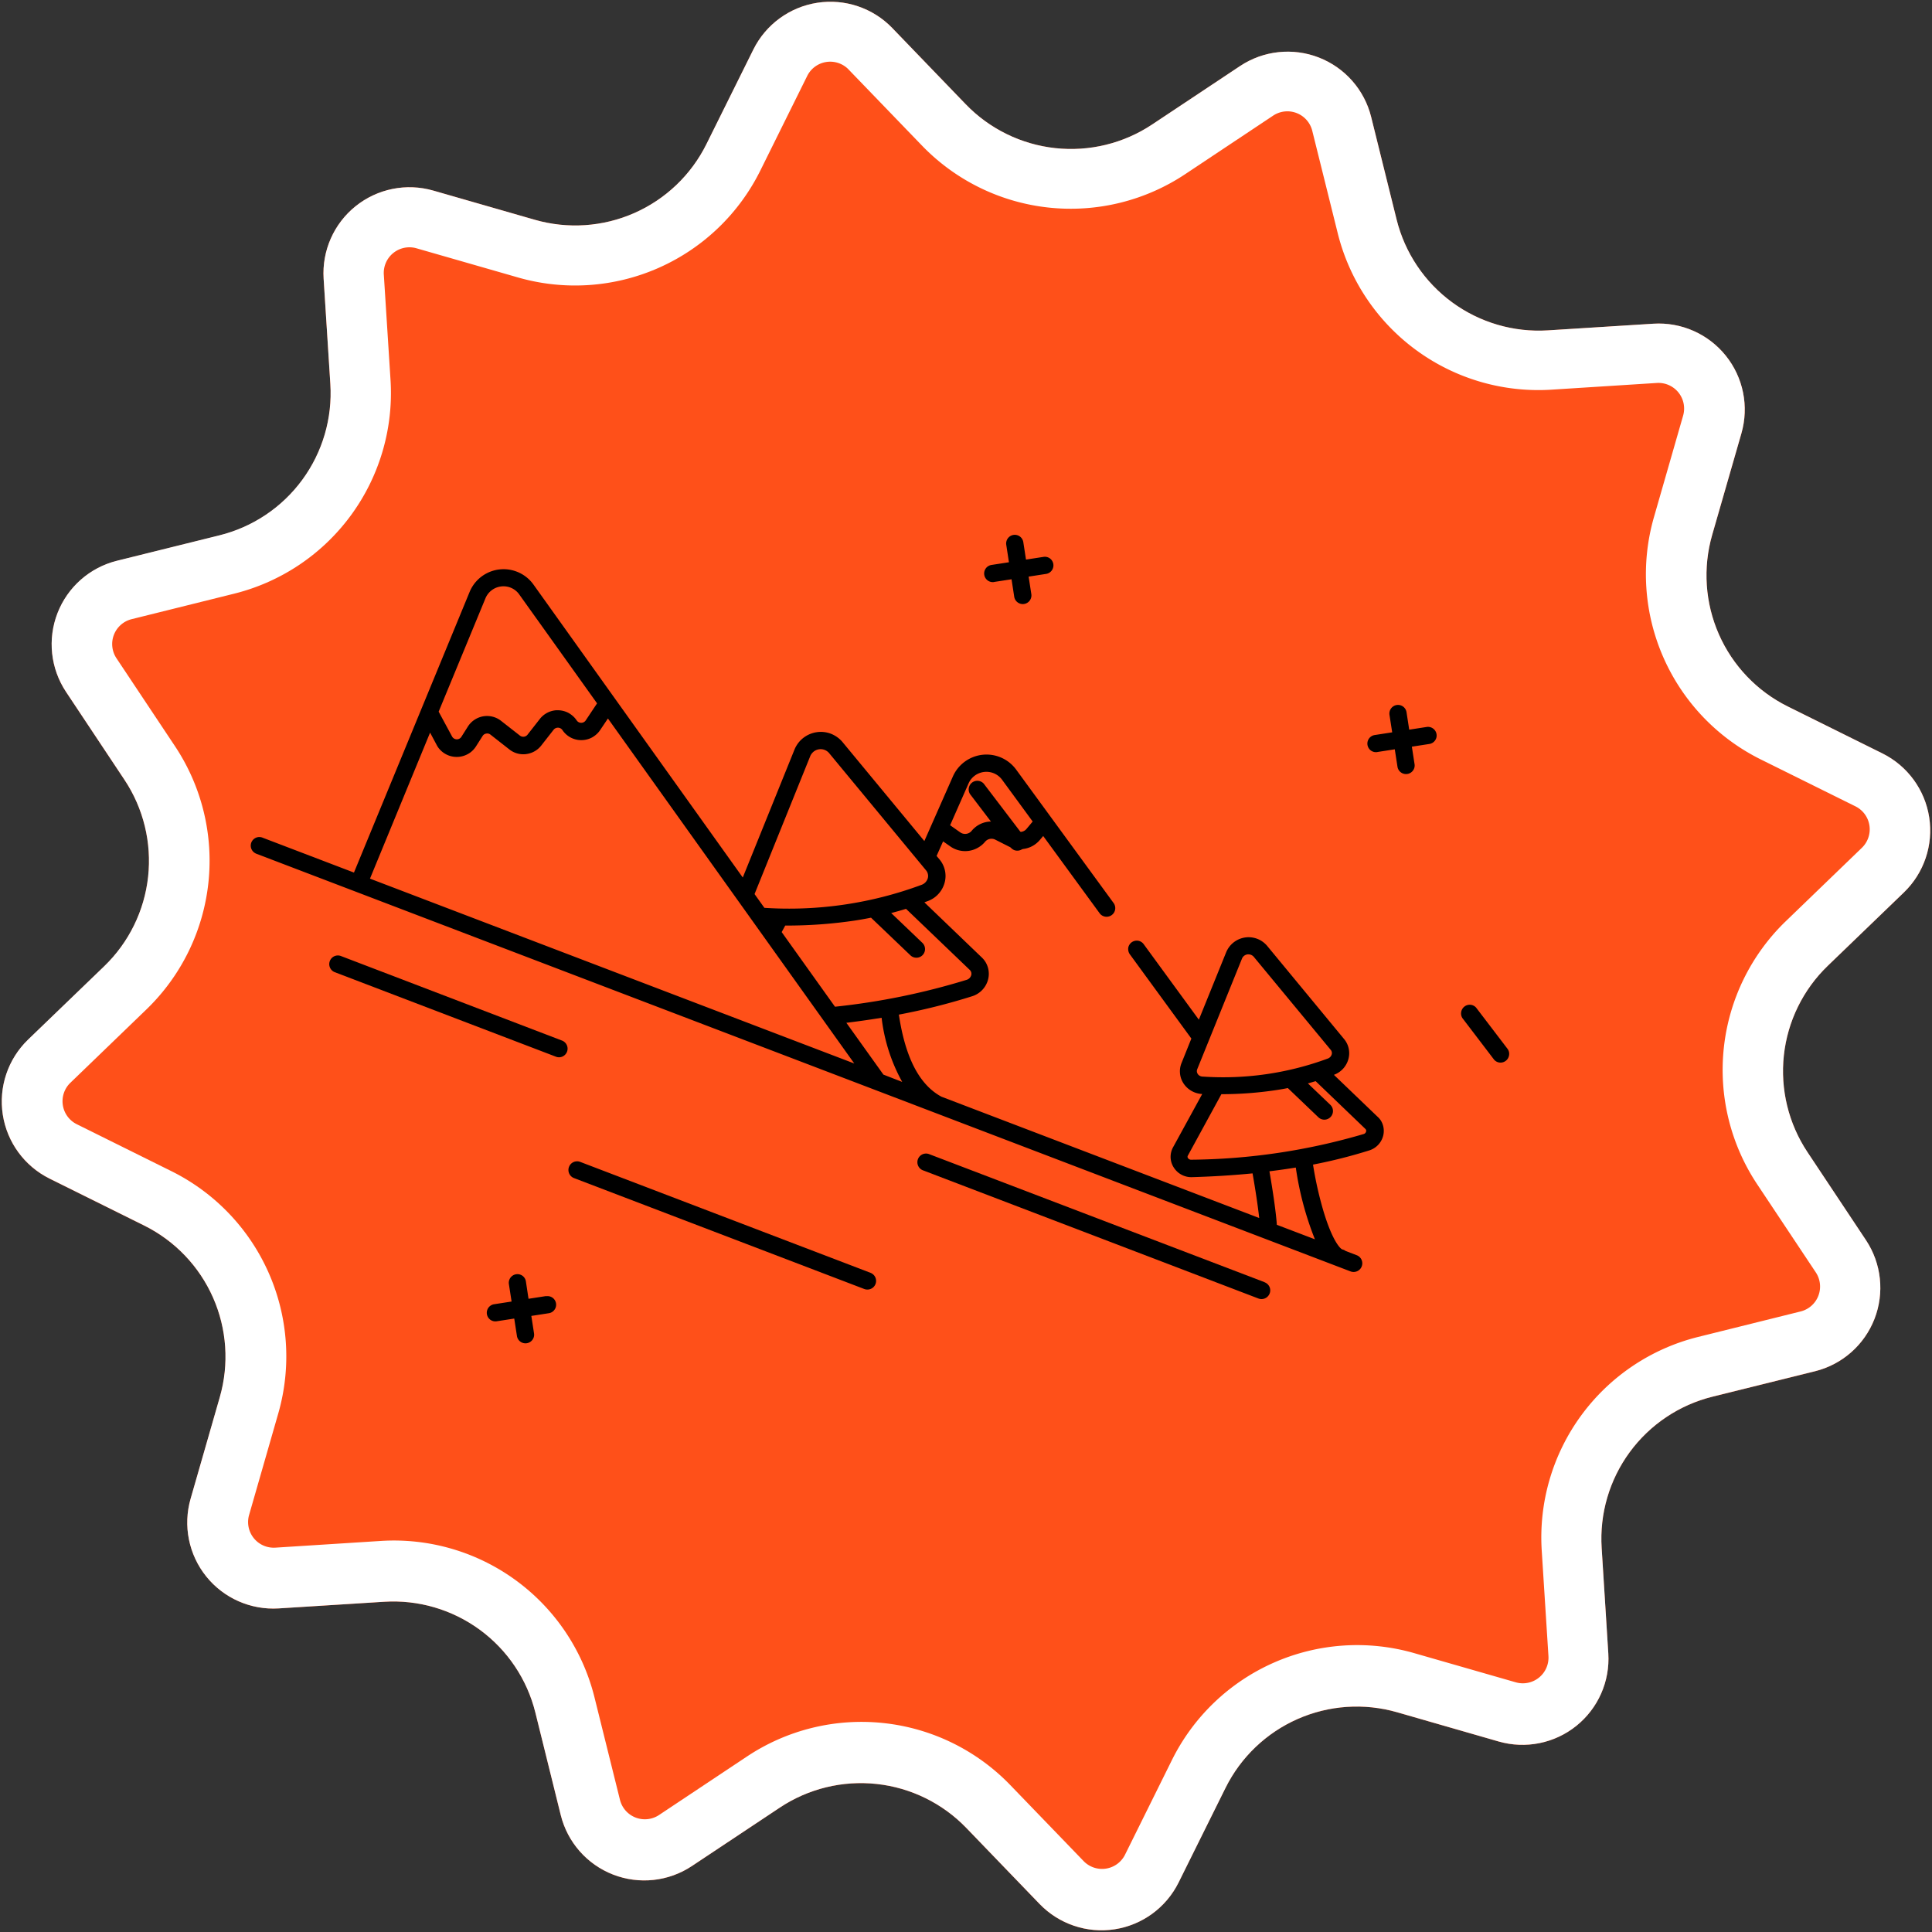
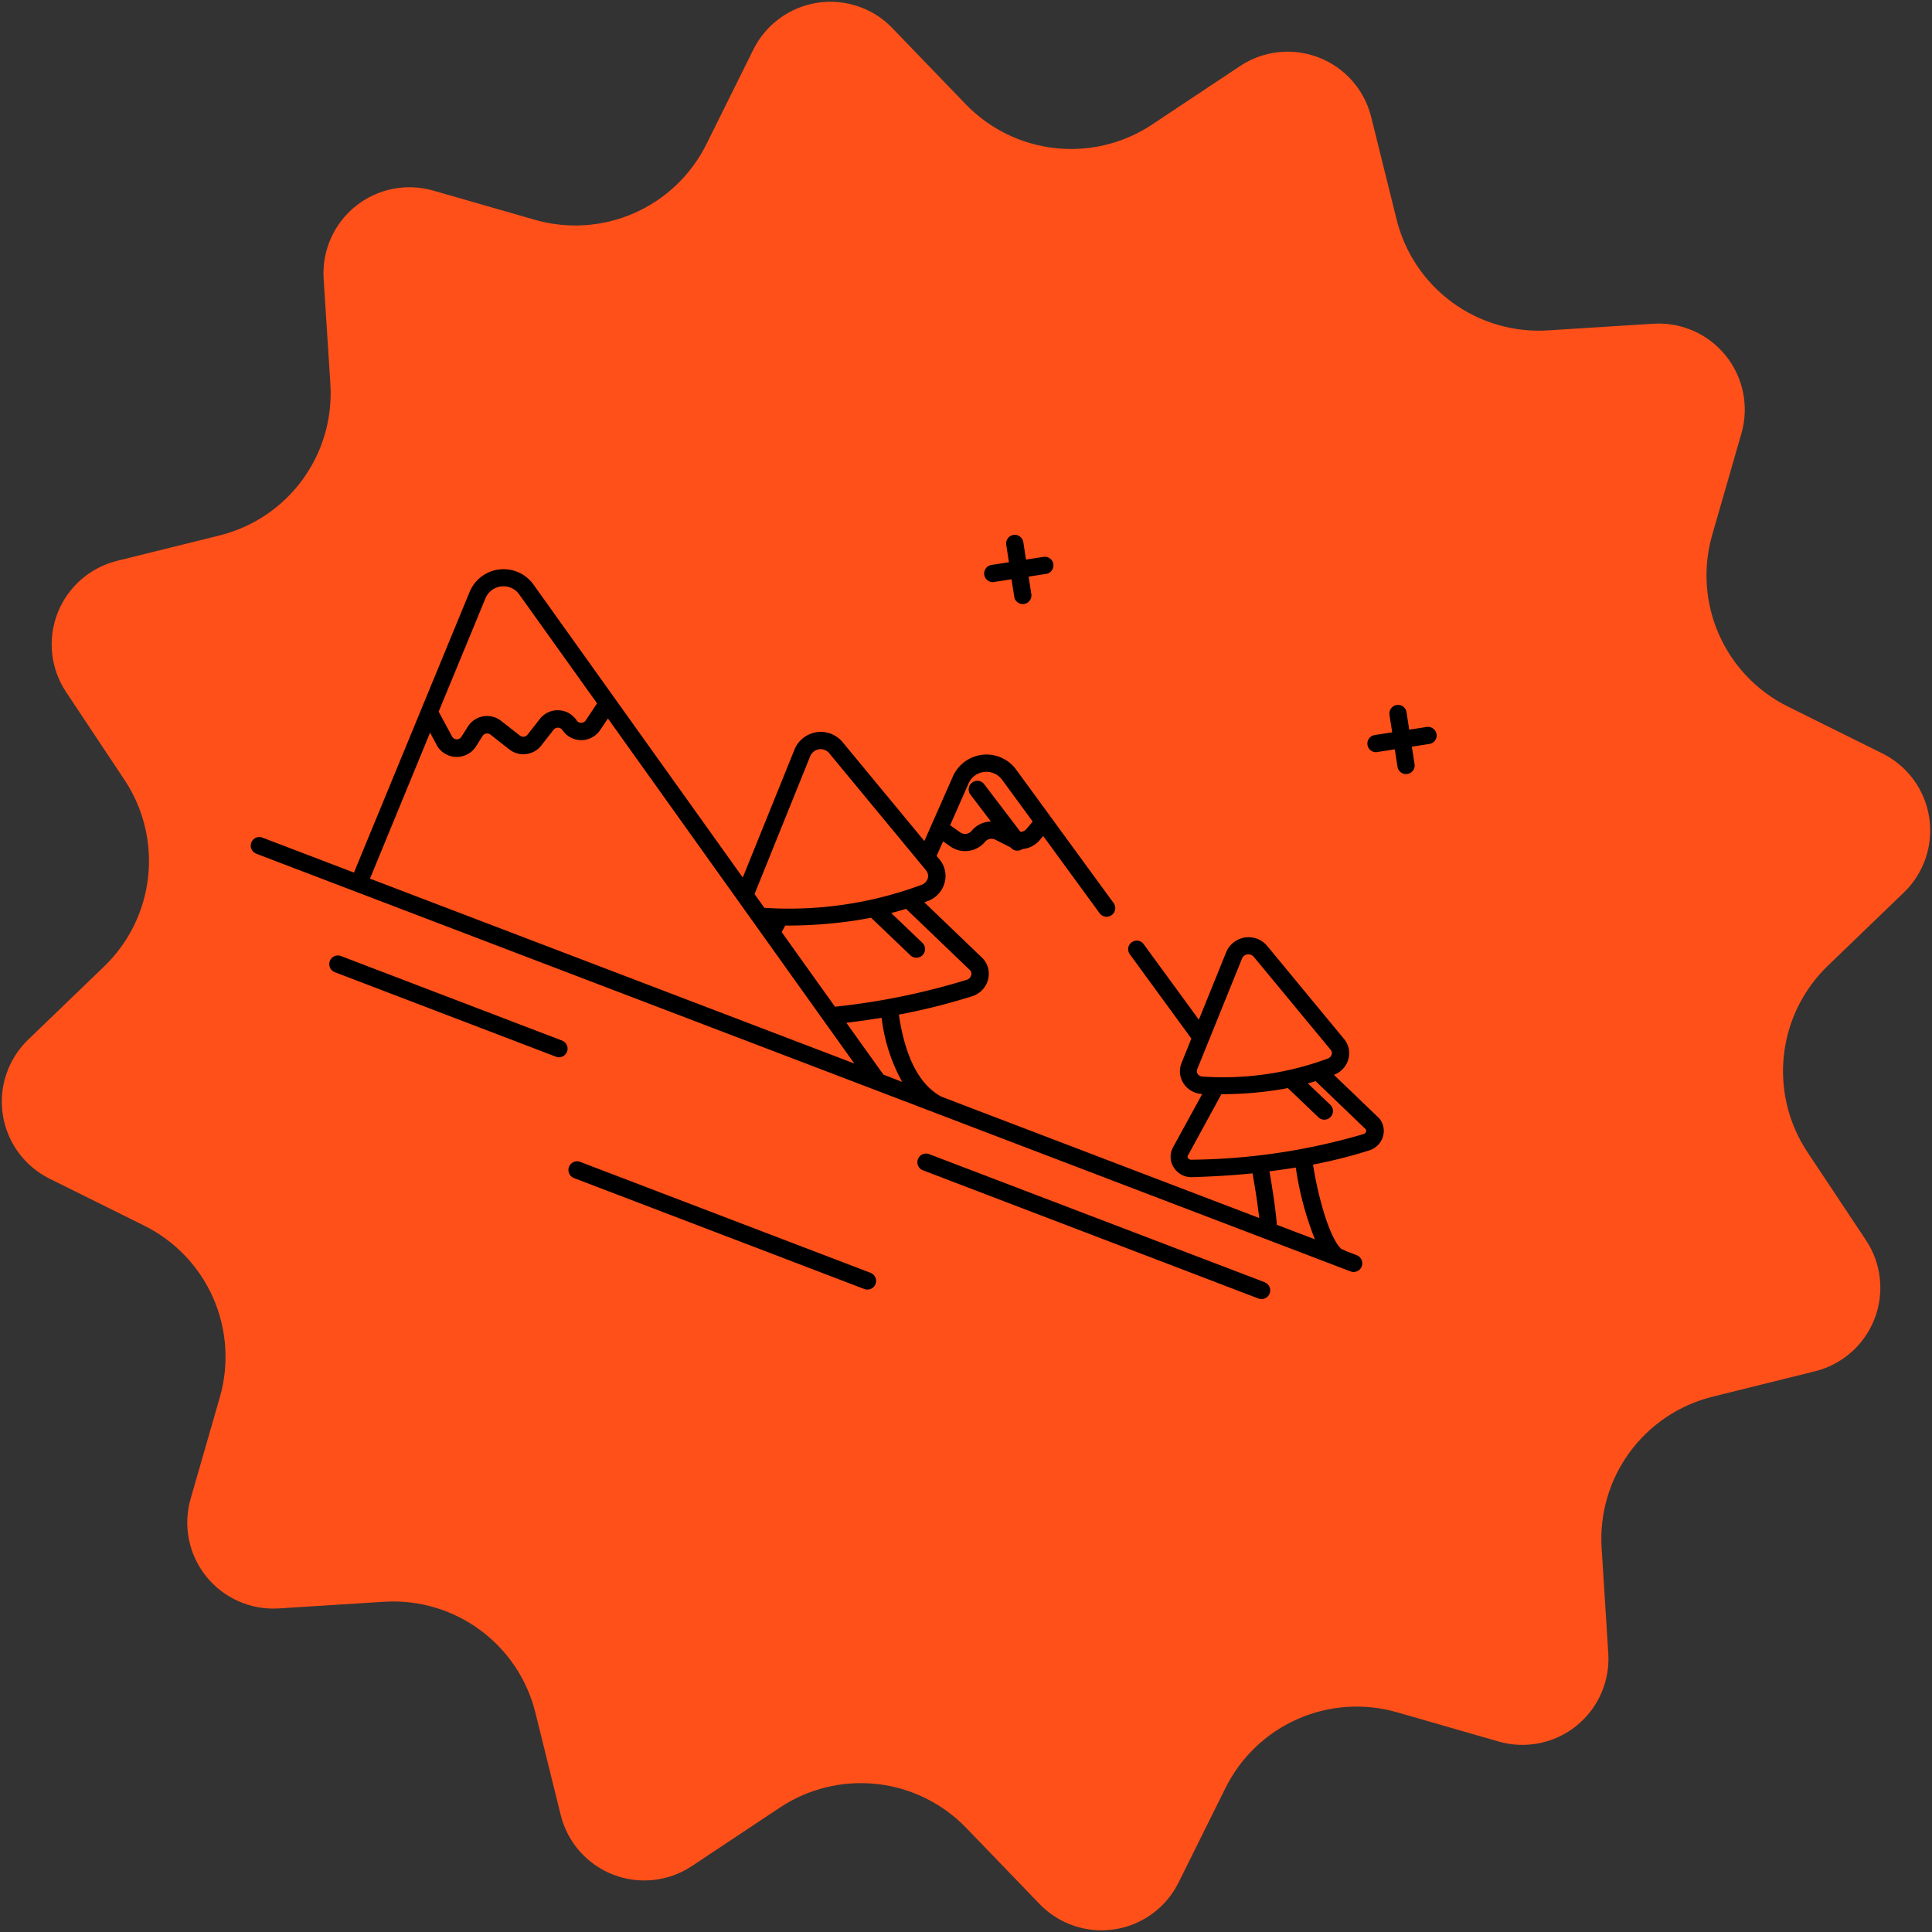
<svg xmlns="http://www.w3.org/2000/svg" width="128" height="128" viewBox="0 0 128 128">
  <rect x="0" y="0" width="128" height="128" fill="#333333" stroke="none" />
  <defs>
    <clipPath id="clip-path">
      <path id="Trazado_354" data-name="Trazado 354" d="M43,43H171V171H43Zm0,0" transform="translate(-43 -43)" />
    </clipPath>
    <clipPath id="clip-path-2">
      <path id="Trazado_353" data-name="Trazado 353" d="M-14.5,5.334,113.991-14.5l19.838,128.5L5.334,133.829Zm0,0" transform="translate(14.504 14.504)" />
    </clipPath>
    <clipPath id="clip-path-3">
      <path id="Trazado_352" data-name="Trazado 352" d="M102.658,45.4l4.86,5.043a9.7,9.7,0,0,0,12.348,1.347l5.832-3.877a5.7,5.7,0,0,1,8.684,3.373l1.686,6.8a9.7,9.7,0,0,0,10.021,7.341l6.989-.441a5.7,5.7,0,0,1,5.835,7.263l-1.938,6.73a9.7,9.7,0,0,0,5.008,11.367l6.273,3.112a5.7,5.7,0,0,1,1.421,9.207l-5.043,4.859a9.7,9.7,0,0,0-1.347,12.349l3.877,5.831a5.7,5.7,0,0,1-3.373,8.684l-6.8,1.687a9.7,9.7,0,0,0-7.341,10.021l.441,6.989a5.7,5.7,0,0,1-7.263,5.834l-6.729-1.937a9.7,9.7,0,0,0-11.367,5.008l-3.112,6.273a5.7,5.7,0,0,1-9.207,1.422l-4.859-5.043a9.7,9.7,0,0,0-12.349-1.347l-5.831,3.877a5.7,5.7,0,0,1-8.684-3.373L79.008,157a9.7,9.7,0,0,0-10.021-7.341L62,150.1a5.7,5.7,0,0,1-5.834-7.263l1.937-6.729a9.7,9.7,0,0,0-5.008-11.367l-6.273-3.112a5.7,5.7,0,0,1-1.422-9.207l5.043-4.86a9.7,9.7,0,0,0,1.347-12.348l-3.877-5.832a5.7,5.7,0,0,1,3.373-8.684l6.8-1.686a9.7,9.7,0,0,0,7.341-10.021L64.979,62a5.7,5.7,0,0,1,7.263-5.835L78.972,58.1a9.7,9.7,0,0,0,11.367-5.008l3.112-6.273a5.7,5.7,0,0,1,9.207-1.421Zm0,0" transform="translate(-43.654 -43.654)" />
    </clipPath>
    <clipPath id="clip-path-5">
      <path id="Trazado_358" data-name="Trazado 358" d="M-38.773-17.762,97.12-38.742,118.1,97.151l-135.893,20.98Zm0,0" transform="translate(38.773 38.742)" />
    </clipPath>
    <clipPath id="clip-path-6">
-       <path id="Trazado_357" data-name="Trazado 357" d="M-24.906-4.576l131.68-20.33L127.1,106.774-4.576,127.1Zm0,0" transform="translate(24.906 24.906)" />
-     </clipPath>
+       </clipPath>
    <clipPath id="clip-path-7">
      <path id="Trazado_356" data-name="Trazado 356" d="M102.657,45.4l4.86,5.043a9.7,9.7,0,0,0,12.348,1.347l5.831-3.877a5.7,5.7,0,0,1,8.684,3.372l1.687,6.8a9.7,9.7,0,0,0,10.021,7.341l6.989-.441a5.7,5.7,0,0,1,5.834,7.263l-1.937,6.729a9.7,9.7,0,0,0,5.008,11.367l6.274,3.112a5.7,5.7,0,0,1,1.421,9.207l-5.042,4.86a9.694,9.694,0,0,0-1.347,12.348l3.876,5.831a5.7,5.7,0,0,1-3.372,8.684l-6.8,1.687a9.694,9.694,0,0,0-7.34,10.021l.441,6.989a5.7,5.7,0,0,1-7.263,5.834l-6.729-1.937a9.7,9.7,0,0,0-11.367,5.008l-3.112,6.274a5.7,5.7,0,0,1-9.207,1.421l-4.859-5.042a9.7,9.7,0,0,0-12.349-1.347l-5.832,3.876a5.7,5.7,0,0,1-8.684-3.372L79.007,157a9.694,9.694,0,0,0-10.021-7.34L62,150.1a5.7,5.7,0,0,1-5.835-7.263L58.1,136.1a9.7,9.7,0,0,0-5.008-11.367l-6.273-3.112a5.7,5.7,0,0,1-1.421-9.207l5.043-4.859a9.7,9.7,0,0,0,1.347-12.349l-3.877-5.832a5.7,5.7,0,0,1,3.372-8.684l6.8-1.687a9.7,9.7,0,0,0,7.341-10.021L64.979,62a5.7,5.7,0,0,1,7.263-5.835L78.971,58.1a9.7,9.7,0,0,0,11.367-5.008l3.112-6.273a5.7,5.7,0,0,1,9.207-1.421Zm0,0" transform="translate(-43.654 -43.654)" />
    </clipPath>
    <clipPath id="clip-path-8">
      <path id="Trazado_364" data-name="Trazado 364" d="M404,333h3.968v4.883H404Zm0,0" transform="translate(-404 -333)" />
    </clipPath>
    <clipPath id="clip-path-9">
      <path id="Trazado_363" data-name="Trazado 363" d="M135.637,195.375l70.7-10.914,8.347,54.067-70.7,10.915Zm0,0" transform="translate(-135.637 -184.461)" />
    </clipPath>
    <clipPath id="clip-path-12">
      <path id="Trazado_369" data-name="Trazado 369" d="M163,397h16.023v7.02H163Zm0,0" transform="translate(-163 -397)" />
    </clipPath>
    <clipPath id="clip-path-16">
      <path id="Trazado_374" data-name="Trazado 374" d="M249,473h20.6v8.546H249Zm0,0" transform="translate(-249 -473)" />
    </clipPath>
    <clipPath id="clip-path-20">
      <path id="Trazado_379" data-name="Trazado 379" d="M151,236h75.233v46.849H151Zm0,0" transform="translate(-151 -236)" />
    </clipPath>
    <clipPath id="clip-path-24">
      <path id="Trazado_384" data-name="Trazado 384" d="M588,417h3.357v3.968H588Zm0,0" transform="translate(-588 -417)" />
    </clipPath>
    <clipPath id="clip-path-28">
      <path id="Trazado_389" data-name="Trazado 389" d="M374,469h23.5v9.767H374Zm0,0" transform="translate(-374 -469)" />
    </clipPath>
    <clipPath id="clip-path-32">
      <path id="Trazado_394" data-name="Trazado 394" d="M409,242h4.731v4.731H409Zm0,0" transform="translate(-409 -242)" />
    </clipPath>
    <clipPath id="clip-path-36">
      <path id="Trazado_399" data-name="Trazado 399" d="M552,305h4.731v4.731H552Zm0,0" transform="translate(-552 -305)" />
    </clipPath>
    <clipPath id="clip-path-40">
-       <path id="Trazado_404" data-name="Trazado 404" d="M224,517h4.731v4.731H224Zm0,0" transform="translate(-224 -517)" />
-     </clipPath>
+       </clipPath>
  </defs>
  <g id="Sticker_Bariloche" data-name="Sticker Bariloche" transform="translate(-43 -43)">
    <g id="Grupo_281" data-name="Grupo 281" transform="translate(43 43)" clip-path="url(#clip-path)">
      <g id="Grupo_280" data-name="Grupo 280" transform="translate(-10.166 -10.166)" clip-path="url(#clip-path-2)">
        <g id="Grupo_279" data-name="Grupo 279" transform="translate(10.282 10.282)" clip-path="url(#clip-path-3)">
          <path id="Trazado_351" data-name="Trazado 351" d="M-38.773-17.788,97.155-38.773,118.141,97.155-17.788,118.141Zm0,0" transform="translate(24.201 24.201)" fill="#ff5019" />
        </g>
      </g>
    </g>
    <g id="Grupo_285" data-name="Grupo 285" transform="translate(43 43)" clip-path="url(#clip-path)">
      <g id="Grupo_284" data-name="Grupo 284" transform="translate(-14.457 -14.452)" clip-path="url(#clip-path-5)">
        <g id="Grupo_283" data-name="Grupo 283" transform="translate(2.452 2.446)" clip-path="url(#clip-path-6)">
          <g id="Grupo_282" data-name="Grupo 282" transform="translate(12.121 12.121)" clip-path="url(#clip-path-7)">
            <path id="Trazado_355" data-name="Trazado 355" d="M69.231,2.416l4.033,5.725a9.7,9.7,0,0,0,12,3.215l6.355-2.942a5.7,5.7,0,0,1,8.068,4.658l.63,6.975a9.7,9.7,0,0,0,8.783,8.783l6.974.63a5.7,5.7,0,0,1,4.658,8.068l-2.941,6.355a9.7,9.7,0,0,0,3.215,12l5.725,4.033a5.7,5.7,0,0,1,0,9.316l-5.725,4.034a9.694,9.694,0,0,0-3.215,12l2.941,6.355a5.7,5.7,0,0,1-4.658,8.068l-6.975.63a9.694,9.694,0,0,0-8.783,8.783l-.63,6.974a5.7,5.7,0,0,1-8.068,4.658l-6.355-2.941a9.7,9.7,0,0,0-12,3.215l-4.033,5.725a5.7,5.7,0,0,1-9.316,0l-4.033-5.724a9.7,9.7,0,0,0-12-3.215l-6.355,2.941a5.7,5.7,0,0,1-8.068-4.658l-.63-6.975a9.694,9.694,0,0,0-8.784-8.783l-6.974-.63a5.7,5.7,0,0,1-4.658-8.068l2.941-6.355a9.7,9.7,0,0,0-3.215-12L2.416,69.231a5.7,5.7,0,0,1,0-9.316l5.725-4.033a9.7,9.7,0,0,0,3.215-12L8.415,37.529a5.7,5.7,0,0,1,4.658-8.068l6.975-.63a9.7,9.7,0,0,0,8.783-8.783l.63-6.974a5.7,5.7,0,0,1,8.068-4.659l6.355,2.941a9.7,9.7,0,0,0,12-3.215l4.033-5.725a5.7,5.7,0,0,1,9.316,0Zm0,0" transform="matrix(0.988, -0.153, 0.153, 0.988, -9.786, 9.919)" fill="none" stroke="#fff" stroke-width="8" />
          </g>
        </g>
      </g>
    </g>
    <g id="Grupo_289" data-name="Grupo 289" transform="translate(107.149 94.595)" clip-path="url(#clip-path-8)">
      <g id="Grupo_288" data-name="Grupo 288" transform="translate(-40.953 -22.668)" clip-path="url(#clip-path-9)">
        <g id="Grupo_287" data-name="Grupo 287" transform="translate(0)" clip-path="url(#clip-path-9)">
          <g id="Grupo_286" data-name="Grupo 286" clip-path="url(#clip-path-9)">
            <path id="Trazado_360" data-name="Trazado 360" d="M406.97,338.3a.546.546,0,0,0,.075.091.512.512,0,0,0,.091.074.6.6,0,0,0,.1.054.55.55,0,0,0,.113.031.6.6,0,0,0,.117.008.588.588,0,0,0,.226-.056.526.526,0,0,0,.1-.062.547.547,0,0,0,.085-.08.584.584,0,0,0,.067-.1.58.58,0,0,0,.069-.223.6.6,0,0,0,0-.117.546.546,0,0,0-.025-.115.581.581,0,0,0-.048-.107.568.568,0,0,0-.069-.1l-2.649-3.479a.563.563,0,0,0-.169-.129.575.575,0,0,0-.416-.039.573.573,0,0,0-.331.253.574.574,0,0,0,.008.608Zm0,0" transform="translate(-363.241 -311.126)" />
          </g>
        </g>
      </g>
    </g>
    <g id="Grupo_293" data-name="Grupo 293" transform="translate(64.708 106.167)" clip-path="url(#clip-path-12)">
      <g id="Grupo_292" data-name="Grupo 292" transform="translate(-4.176 -32.434)" clip-path="url(#clip-path-9)">
        <g id="Grupo_291" data-name="Grupo 291" clip-path="url(#clip-path-9)">
          <g id="Grupo_290" data-name="Grupo 290" clip-path="url(#clip-path-9)">
            <path id="Trazado_365" data-name="Trazado 365" d="M179,404.642a.572.572,0,0,0,.281-1.006.557.557,0,0,0-.161-.095l-14.644-5.6a.57.57,0,0,0-.439.01.57.57,0,0,0-.3.318.569.569,0,0,0-.039.22.575.575,0,0,0,.049.218.582.582,0,0,0,.129.184.573.573,0,0,0,.19.12l14.64,5.594A.566.566,0,0,0,179,404.642Zm0,0" transform="translate(-159.416 -365.333)" />
          </g>
        </g>
      </g>
    </g>
    <g id="Grupo_297" data-name="Grupo 297" transform="translate(80.562 119.894)" clip-path="url(#clip-path-16)">
      <g id="Grupo_296" data-name="Grupo 296" transform="translate(-17.3 -44.032)" clip-path="url(#clip-path-9)">
        <g id="Grupo_295" data-name="Grupo 295" clip-path="url(#clip-path-9)">
          <g id="Grupo_294" data-name="Grupo 294" clip-path="url(#clip-path-9)">
            <path id="Trazado_370" data-name="Trazado 370" d="M269.672,480.689l-19.236-7.35a.568.568,0,0,0-.221-.039.573.573,0,0,0-.522.367.571.571,0,0,0-.039.221.563.563,0,0,0,.049.218.579.579,0,0,0,.129.184.571.571,0,0,0,.189.12l19.235,7.35a.585.585,0,0,0,.472-.028.559.559,0,0,0,.15-.112.577.577,0,0,0,.156-.334.577.577,0,0,0-.08-.36.572.572,0,0,0-.122-.141.558.558,0,0,0-.161-.095Zm0,0" transform="translate(-232.256 -429.222)" />
          </g>
        </g>
      </g>
    </g>
    <g id="Grupo_301" data-name="Grupo 301" transform="translate(59.481 80.559)" clip-path="url(#clip-path-20)">
      <g id="Grupo_300" data-name="Grupo 300" transform="translate(-2.344 -7.865)" clip-path="url(#clip-path-9)">
        <g id="Grupo_299" data-name="Grupo 299" clip-path="url(#clip-path-9)">
          <g id="Grupo_298" data-name="Grupo 298" clip-path="url(#clip-path-9)">
            <path id="Trazado_375" data-name="Trazado 375" d="M226.41,273.229l-2.879-2.763.038-.015a1.528,1.528,0,0,0,.321-.173,1.568,1.568,0,0,0,.271-.243,1.554,1.554,0,0,0,.337-.64,1.472,1.472,0,0,0,.009-.689,1.436,1.436,0,0,0-.116-.327,1.483,1.483,0,0,0-.19-.29l-5.1-6.176a1.516,1.516,0,0,0-.143-.147,1.571,1.571,0,0,0-.16-.128,1.544,1.544,0,0,0-.175-.107,1.6,1.6,0,0,0-.187-.083,1.576,1.576,0,0,0-.2-.059,1.645,1.645,0,0,0-.2-.033,1.58,1.58,0,0,0-.2-.008,1.549,1.549,0,0,0-.2.019,1.5,1.5,0,0,0-.2.044,1.543,1.543,0,0,0-.193.069,1.468,1.468,0,0,0-.182.093,1.584,1.584,0,0,0-.169.115,1.585,1.585,0,0,0-.288.29,1.48,1.48,0,0,0-.114.171,1.581,1.581,0,0,0-.092.183l-1.815,4.48-3.639-4.981a.552.552,0,0,0-.073-.089.547.547,0,0,0-.089-.073.553.553,0,0,0-.1-.054.648.648,0,0,0-.111-.032.568.568,0,0,0-.115-.008.532.532,0,0,0-.114.014.592.592,0,0,0-.109.037.571.571,0,0,0-.1.058.534.534,0,0,0-.086.077.588.588,0,0,0-.069.093.552.552,0,0,0-.048.1.52.52,0,0,0-.027.112.573.573,0,0,0,0,.116.6.6,0,0,0,.02.113.58.58,0,0,0,.042.108.61.61,0,0,0,.063.1l4.059,5.559-.648,1.613a1.459,1.459,0,0,0,.129,1.36,1.541,1.541,0,0,0,.238.282,1.525,1.525,0,0,0,.3.219,1.553,1.553,0,0,0,.7.2l-1.93,3.526a1.27,1.27,0,0,0-.126.321,1.3,1.3,0,0,0,.157,1,1.374,1.374,0,0,0,.527.5,1.388,1.388,0,0,0,.343.128,1.36,1.36,0,0,0,.364.033c1.4-.041,2.733-.125,4-.25.183,1.033.353,2.157.441,2.957l-21.053-8.037c-1.461-.789-2.393-2.579-2.821-5.438a41.914,41.914,0,0,0,4.837-1.212,1.575,1.575,0,0,0,.936-.763,1.564,1.564,0,0,0,.146-.385,1.5,1.5,0,0,0-.182-1.129,1.479,1.479,0,0,0-.246-.3l-3.8-3.649c.088-.034.177-.066.264-.1a1.832,1.832,0,0,0,.374-.2,1.8,1.8,0,0,0,.71-1.029,1.705,1.705,0,0,0,.053-.4,1.709,1.709,0,0,0-.4-1.116l-.193-.229.431-.966.487.34a1.711,1.711,0,0,0,.575.258,1.722,1.722,0,0,0,.313.045,1.756,1.756,0,0,0,.316-.013,1.721,1.721,0,0,0,.6-.2,1.752,1.752,0,0,0,.262-.177,1.713,1.713,0,0,0,.225-.222.554.554,0,0,1,.682-.143l.878.444a1.767,1.767,0,0,0,.265.107,1.661,1.661,0,0,0,.279.061,1.682,1.682,0,0,0,.285.014,1.736,1.736,0,0,0,.284-.034,1.718,1.718,0,0,0,.274-.081,1.7,1.7,0,0,0,.256-.126,1.672,1.672,0,0,0,.231-.167,1.646,1.646,0,0,0,.2-.2l.221-.261,3.746,5.128a.563.563,0,0,0,.165.144.568.568,0,0,0,.427.06.561.561,0,0,0,.2-.093.574.574,0,0,0,.15-.161.584.584,0,0,0,.078-.206.576.576,0,0,0-.094-.421l-6.458-8.843a2.435,2.435,0,0,0-4.2.451l-1.413,3.2-.475,1.074-5.433-6.571a1.786,1.786,0,0,0-.166-.171,1.958,1.958,0,0,0-.187-.149,1.9,1.9,0,0,0-.2-.123,1.811,1.811,0,0,0-.218-.1,1.916,1.916,0,0,0-.229-.069,1.817,1.817,0,0,0-.236-.039,1.746,1.746,0,0,0-.238-.009,1.766,1.766,0,0,0-.238.022,1.807,1.807,0,0,0-.234.051,1.9,1.9,0,0,0-.438.188,1.977,1.977,0,0,0-.2.135,1.854,1.854,0,0,0-.336.338,1.772,1.772,0,0,0-.134.2,1.849,1.849,0,0,0-.107.213l-3.436,8.5-13.861-19.4a2.435,2.435,0,0,0-4.24.488l-7.659,18.585-6.04-2.306a.539.539,0,0,0-.11-.035.532.532,0,0,0-.114-.013.562.562,0,0,0-.114.01.543.543,0,0,0-.11.033.561.561,0,0,0-.1.055.58.58,0,0,0-.16.164.594.594,0,0,0-.052.1.583.583,0,0,0-.03.111.568.568,0,0,0-.008.115.627.627,0,0,0,.015.114.539.539,0,0,0,.038.108.563.563,0,0,0,.137.185.586.586,0,0,0,.093.068.613.613,0,0,0,.1.048l72.478,27.666a.575.575,0,0,0,.439-.011.556.556,0,0,0,.184-.129.566.566,0,0,0,.12-.189.573.573,0,0,0-.329-.742l-.737-.282a.571.571,0,0,0-.21-.1c-.151-.038-.7-.616-1.3-2.681a24.221,24.221,0,0,1-.65-2.941,33.663,33.663,0,0,0,3.718-.938,1.374,1.374,0,0,0,.937-1,1.317,1.317,0,0,0-.022-.674,1.32,1.32,0,0,0-.141-.311A1.29,1.29,0,0,0,226.41,273.229Zm-27.087-22.064a1.273,1.273,0,0,1,.174-.29,1.317,1.317,0,0,1,.244-.235,1.282,1.282,0,0,1,.3-.163,1.307,1.307,0,0,1,.329-.08,1.284,1.284,0,0,1,.338.008,1.292,1.292,0,0,1,.845.519l2.02,2.759-.406.487a.555.555,0,0,1-.141.122.557.557,0,0,1-.361.075.552.552,0,0,1-.178-.056l-.878-.443a1.671,1.671,0,0,0-.546-.17,1.639,1.639,0,0,0-.287-.014,1.709,1.709,0,0,0-.285.034,1.69,1.69,0,0,0-.763.379,1.635,1.635,0,0,0-.2.206.561.561,0,0,1-.562.185.554.554,0,0,1-.188-.084l-.674-.475ZM214.506,270.4a.326.326,0,0,1-.029-.31l2.969-7.337a.438.438,0,0,1,.061-.1.45.45,0,0,1,.082-.079.455.455,0,0,1,.1-.057.462.462,0,0,1,.109-.031.517.517,0,0,1,.114,0,.476.476,0,0,1,.112.024.446.446,0,0,1,.1.051.463.463,0,0,1,.087.073l5.106,6.174a.321.321,0,0,1,.069.3.416.416,0,0,1-.247.274,19.99,19.99,0,0,1-8.287,1.2.414.414,0,0,1-.194-.044.406.406,0,0,1-.15-.13Zm-20.821.051-2.455-3.433c.584-.072,1.161-.15,1.724-.237l.612-.095a11.481,11.481,0,0,0,1.364,4.249Zm5.713-6.943a.351.351,0,0,1,.107.347.452.452,0,0,1-.312.318,46.045,46.045,0,0,1-8.717,1.78l-3.532-4.945.236-.432a30.742,30.742,0,0,0,4.656-.338c.349-.054.69-.117,1.028-.184l2.61,2.494a.564.564,0,0,0,.188.12.575.575,0,0,0,.439-.01.567.567,0,0,0,.183-.129.572.572,0,0,0,.109-.626.568.568,0,0,0-.128-.183l-2.065-1.974c.333-.086.662-.179.982-.279Zm-10.549-14.187a.714.714,0,0,1,.1-.155.733.733,0,0,1,.288-.218.709.709,0,0,1,.175-.05.738.738,0,0,1,.66.234l6.438,7.786a.567.567,0,0,1,.119.24.561.561,0,0,1,0,.267.662.662,0,0,1-.406.448,25.232,25.232,0,0,1-10.424,1.529l-.652-.913Zm-21.536-10.413a1.285,1.285,0,0,1,.17-.3,1.289,1.289,0,0,1,.876-.5,1.291,1.291,0,0,1,.674.1,1.312,1.312,0,0,1,.293.181,1.264,1.264,0,0,1,.234.253l5.153,7.212-.752,1.13a.353.353,0,0,1-.058.066.383.383,0,0,1-.072.051.372.372,0,0,1-.082.031.364.364,0,0,1-.175,0,.345.345,0,0,1-.082-.032.374.374,0,0,1-.072-.05.39.39,0,0,1-.057-.067,1.748,1.748,0,0,0-.107-.141,1.562,1.562,0,0,0-.26-.24,1.648,1.648,0,0,0-.15-.1,1.5,1.5,0,0,0-.16-.077,1.565,1.565,0,0,0-.168-.058,1.715,1.715,0,0,0-.174-.038,1.635,1.635,0,0,0-.177-.017,1.61,1.61,0,0,0-.177,0,1.577,1.577,0,0,0-.176.025,1.485,1.485,0,0,0-.172.045,1.454,1.454,0,0,0-.165.065,1.4,1.4,0,0,0-.156.084,1.561,1.561,0,0,0-.145.1,1.533,1.533,0,0,0-.25.251l-.819,1.046a.358.358,0,0,1-.24.136.348.348,0,0,1-.14-.011.343.343,0,0,1-.125-.063l-1.249-.977a1.482,1.482,0,0,0-.265-.167,1.507,1.507,0,0,0-.918-.133,1.511,1.511,0,0,0-.579.231,1.508,1.508,0,0,0-.241.2,1.464,1.464,0,0,0-.195.246l-.43.679a.374.374,0,0,1-.06.072.353.353,0,0,1-.076.054.358.358,0,0,1-.088.033.346.346,0,0,1-.093.008.318.318,0,0,1-.092-.016.337.337,0,0,1-.085-.039.362.362,0,0,1-.072-.059.384.384,0,0,1-.054-.076l-.887-1.642Zm-3.663,8.885.434.812a1.548,1.548,0,0,0,.1.167,1.534,1.534,0,0,0,.268.287,1.507,1.507,0,0,0,.333.208,1.452,1.452,0,0,0,.184.07,1.527,1.527,0,0,0,.191.045,1.51,1.51,0,0,0,.2.02,1.54,1.54,0,0,0,.2-.005,1.538,1.538,0,0,0,.383-.088,1.566,1.566,0,0,0,.179-.08,1.548,1.548,0,0,0,.167-.1,1.5,1.5,0,0,0,.287-.266,1.5,1.5,0,0,0,.116-.159l.436-.686a.343.343,0,0,1,.243-.161.339.339,0,0,1,.284.072l1.248.978a1.493,1.493,0,0,0,1.109.309l.049-.008a1.5,1.5,0,0,0,.954-.559l.819-1.046a.372.372,0,0,1,.06-.06.38.38,0,0,1,.073-.044.343.343,0,0,1,.081-.026.361.361,0,0,1,.084-.007.374.374,0,0,1,.084.013.381.381,0,0,1,.078.032.349.349,0,0,1,.068.049.386.386,0,0,1,.056.064,1.446,1.446,0,0,0,.111.147,1.482,1.482,0,0,0,.273.247,1.473,1.473,0,0,0,.324.173,1.517,1.517,0,0,0,.176.056,1.42,1.42,0,0,0,.181.033,1.547,1.547,0,0,0,.368,0,1.536,1.536,0,0,0,.181-.033,1.479,1.479,0,0,0,.176-.055,1.548,1.548,0,0,0,.168-.076,1.6,1.6,0,0,0,.157-.1,1.453,1.453,0,0,0,.144-.115,1.468,1.468,0,0,0,.129-.131,1.392,1.392,0,0,0,.112-.147l.515-.766,16.321,22.857-32.086-12.247Zm56.1,32.608c-.054-.81-.262-2.237-.491-3.545.457-.056.907-.117,1.347-.185l.4-.062a20.8,20.8,0,0,0,1.266,4.753Zm5.913-6.183a.228.228,0,0,1-.166.171,41.764,41.764,0,0,1-11.411,1.7.244.244,0,0,1-.126-.025.233.233,0,0,1-.1-.086.151.151,0,0,1,0-.17l2.216-4.06a24.469,24.469,0,0,0,3.64-.273c.258-.04.511-.079.76-.134l2.026,1.936a.573.573,0,0,0,.408.159.573.573,0,0,0,.512-.8.578.578,0,0,0-.128-.183l-1.486-1.419c.172-.048.345-.1.513-.149l3.293,3.162a.162.162,0,0,1,.049.079A.156.156,0,0,1,225.667,274.218Zm0,0" transform="translate(-149.293 -228.949)" />
          </g>
        </g>
      </g>
    </g>
    <g id="Grupo_305" data-name="Grupo 305" transform="translate(139.767 109.459)" clip-path="url(#clip-path-24)">
      <g id="Grupo_304" data-name="Grupo 304" transform="translate(-69.032 -35.486)" clip-path="url(#clip-path-9)">
        <g id="Grupo_303" data-name="Grupo 303" transform="translate(0)" clip-path="url(#clip-path-9)">
          <g id="Grupo_302" data-name="Grupo 302" clip-path="url(#clip-path-9)">
-             <path id="Trazado_380" data-name="Trazado 380" d="M590.367,421.353a.564.564,0,0,0,.169.131.557.557,0,0,0,.2.059.573.573,0,0,0,.545-.274.564.564,0,0,0,.074-.2.557.557,0,0,0,0-.213.577.577,0,0,0-.082-.2l-2.1-2.755a.568.568,0,0,0-.169-.129.556.556,0,0,0-.2-.058.575.575,0,0,0-.617.472.577.577,0,0,0,0,.212.571.571,0,0,0,.08.2Zm0,0" transform="translate(-519.113 -382.118)" />
-           </g>
+             </g>
        </g>
      </g>
    </g>
    <g id="Grupo_309" data-name="Grupo 309" transform="translate(103.683 119.314)" clip-path="url(#clip-path-28)">
      <g id="Grupo_308" data-name="Grupo 308" transform="translate(-36.375 -43.422)" clip-path="url(#clip-path-9)">
        <g id="Grupo_307" data-name="Grupo 307" transform="translate(0)" clip-path="url(#clip-path-9)">
          <g id="Grupo_306" data-name="Grupo 306" clip-path="url(#clip-path-9)">
            <path id="Trazado_385" data-name="Trazado 385" d="M397.64,478.265l-22.228-8.486a.567.567,0,0,0-.22-.039.572.572,0,0,0-.522.367.556.556,0,0,0-.039.221.562.562,0,0,0,.049.218.584.584,0,0,0,.129.184.567.567,0,0,0,.189.12l22.227,8.493a.574.574,0,0,0,.222.038.581.581,0,0,0,.219-.05.578.578,0,0,0,.342-.542.58.58,0,0,0-.05-.219.579.579,0,0,0-.321-.3Zm0,0" transform="translate(-338.16 -426.206)" />
          </g>
        </g>
      </g>
    </g>
    <g id="Grupo_313" data-name="Grupo 313" transform="translate(108.103 78.398)" clip-path="url(#clip-path-32)">
      <g id="Grupo_312" data-name="Grupo 312" transform="translate(-41.716 -8.781)" clip-path="url(#clip-path-9)">
        <g id="Grupo_311" data-name="Grupo 311" transform="translate(0)" clip-path="url(#clip-path-9)">
          <g id="Grupo_310" data-name="Grupo 310" clip-path="url(#clip-path-9)">
            <path id="Trazado_390" data-name="Trazado 390" d="M410.294,245.355l1.158-.179.178,1.158a.579.579,0,0,0,.077.21.561.561,0,0,0,.151.164.572.572,0,0,0,.895-.326.553.553,0,0,0,.01-.224L412.584,245l1.158-.179a.574.574,0,0,0,.479-.653.575.575,0,0,0-.228-.375.573.573,0,0,0-.426-.1l-1.157.179-.178-1.155a.576.576,0,0,0-.077-.21.558.558,0,0,0-.151-.165.566.566,0,0,0-.2-.094.551.551,0,0,0-.223-.01.571.571,0,0,0-.469.43.563.563,0,0,0-.01.223l.178,1.158-1.157.178a.575.575,0,0,0-.21.077.557.557,0,0,0-.165.151.574.574,0,0,0-.027.635.579.579,0,0,0,.151.165.568.568,0,0,0,.2.094.578.578,0,0,0,.224.01Zm0,0" transform="translate(-367.822 -233.415)" />
          </g>
        </g>
      </g>
    </g>
    <g id="Grupo_317" data-name="Grupo 317" transform="translate(133.54 89.604)" clip-path="url(#clip-path-36)">
      <g id="Grupo_316" data-name="Grupo 316" transform="translate(-63.538 -18.395)" clip-path="url(#clip-path-9)">
        <g id="Grupo_315" data-name="Grupo 315" transform="translate(0)" clip-path="url(#clip-path-9)">
          <g id="Grupo_314" data-name="Grupo 314" clip-path="url(#clip-path-9)">
            <path id="Trazado_395" data-name="Trazado 395" d="M552.991,308.745l1.157-.179.179,1.157a.573.573,0,0,0,1.122.048.56.56,0,0,0,.009-.223l-.179-1.157,1.158-.179a.568.568,0,0,0,.21-.076.577.577,0,0,0,.165-.151.568.568,0,0,0,.094-.2.574.574,0,0,0-.644-.7l-1.158.179-.178-1.154a.559.559,0,0,0-.076-.21.578.578,0,0,0-.151-.165.566.566,0,0,0-.2-.094.574.574,0,0,0-.223-.01.574.574,0,0,0-.479.653l.179,1.157-1.158.179a.575.575,0,0,0-.469.43.571.571,0,0,0,.067.433.56.56,0,0,0,.151.165.572.572,0,0,0,.426.1Zm0,0" transform="translate(-488.742 -287.131)" />
          </g>
        </g>
      </g>
    </g>
    <g id="Grupo_321" data-name="Grupo 321" transform="translate(75.196 127.314)" clip-path="url(#clip-path-40)">
      <g id="Grupo_320" data-name="Grupo 320" transform="translate(-13.484 -50.746)" clip-path="url(#clip-path-9)">
        <g id="Grupo_319" data-name="Grupo 319" clip-path="url(#clip-path-9)">
          <g id="Grupo_318" data-name="Grupo 318" clip-path="url(#clip-path-9)">
            <path id="Trazado_400" data-name="Trazado 400" d="M228.232,519.072l-1.158.179L226.9,518.1a.57.57,0,0,0-.227-.374.573.573,0,0,0-.9.55l.179,1.157-1.158.179a.571.571,0,0,0-.468.43.563.563,0,0,0-.01.223.575.575,0,0,0,.228.375.572.572,0,0,0,.426.1l1.158-.179.179,1.158a.573.573,0,0,0,1.122.048.578.578,0,0,0,.01-.224l-.179-1.157,1.158-.179a.562.562,0,0,0,.21-.076.567.567,0,0,0,.164-.151.559.559,0,0,0,.095-.2.575.575,0,0,0-.067-.433.587.587,0,0,0-.152-.165.575.575,0,0,0-.426-.1Zm0,0" transform="translate(-210.77 -466.771)" />
          </g>
        </g>
      </g>
    </g>
  </g>
</svg>